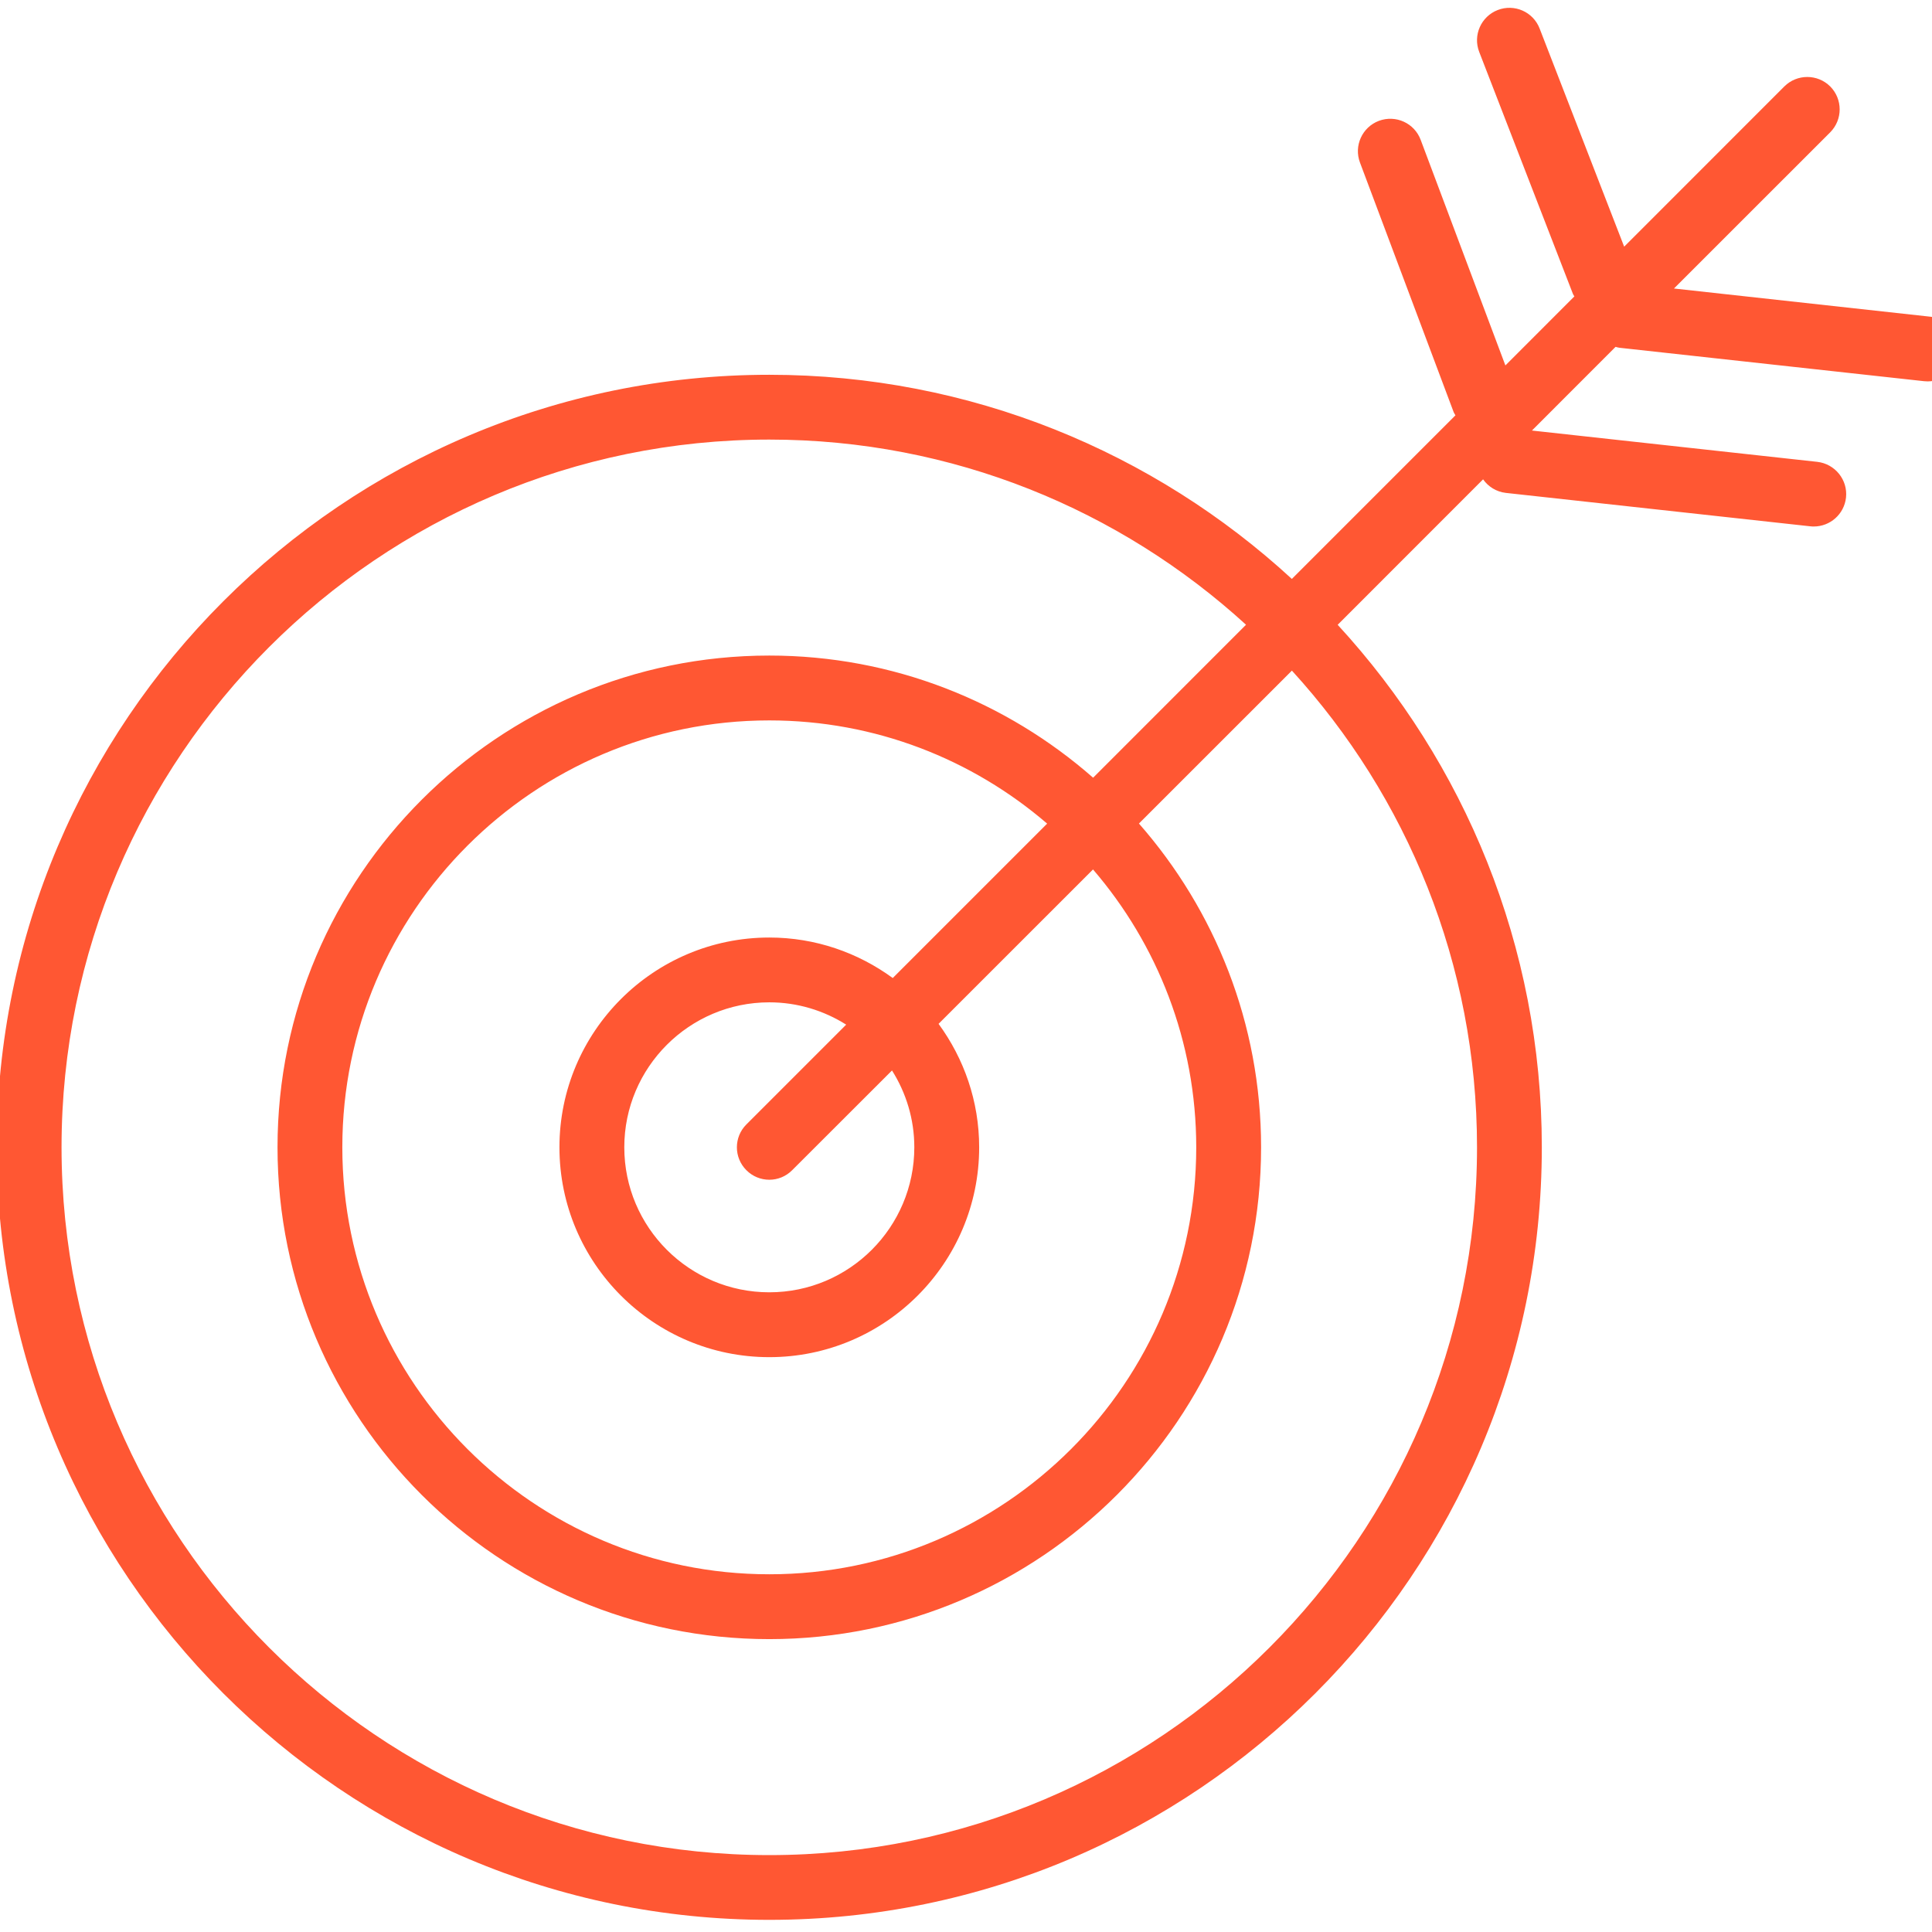
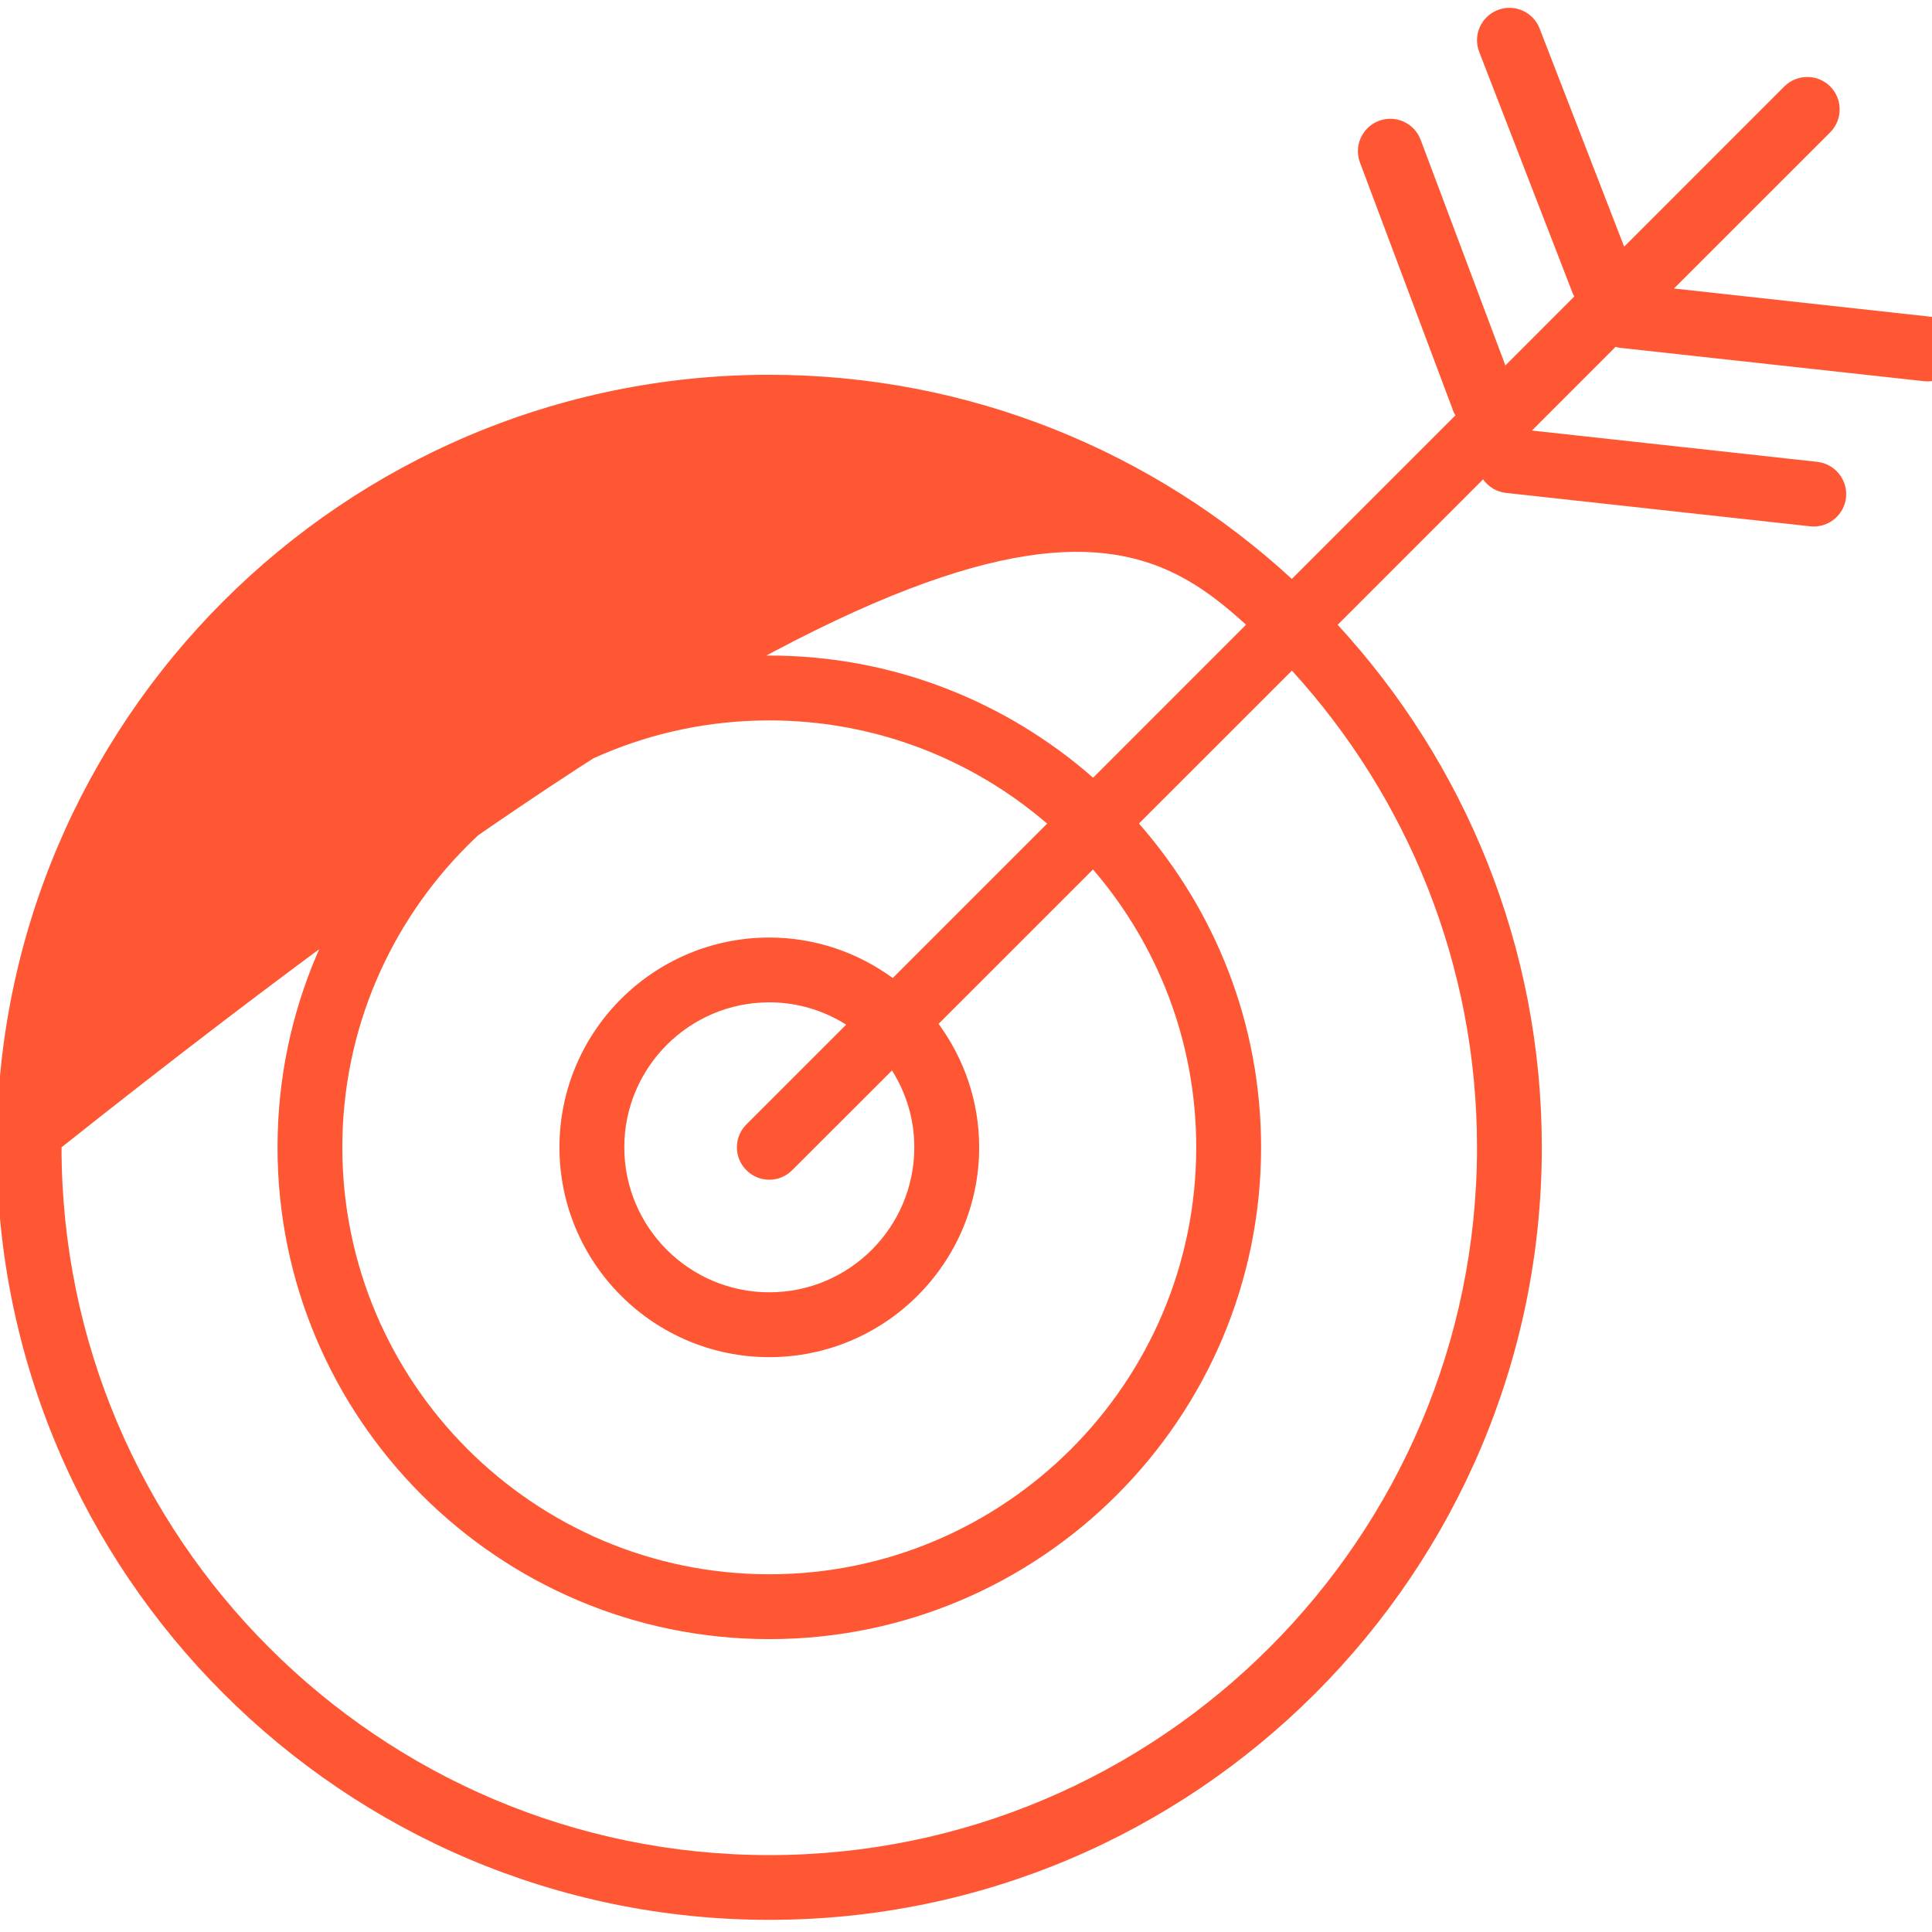
<svg xmlns="http://www.w3.org/2000/svg" width="100%" height="100%" viewBox="0 0 162 162" version="1.1" xml:space="preserve" style="fill-rule:evenodd;clip-rule:evenodd;stroke-linejoin:round;stroke-miterlimit:2;">
  <g transform="matrix(1,0,0,1,-3876,-913)">
    <g transform="matrix(4.167,0,0,4.167,0,0)">
-       <path d="M948.13,238.783C947.432,238.273 946.575,237.968 945.646,237.968C943.317,237.968 941.423,239.861 941.423,242.189C941.423,244.519 943.317,246.412 945.646,246.412C947.974,246.412 949.869,244.519 949.869,242.189C949.869,241.261 949.563,240.403 949.052,239.705L952.16,236.598C953.453,238.102 954.237,240.056 954.237,242.189C954.237,246.928 950.383,250.781 945.646,250.781C940.908,250.781 937.054,246.928 937.054,242.189C937.054,237.453 940.908,233.599 945.646,233.599C947.78,233.599 949.734,234.383 951.237,235.676L948.13,238.783ZM945.185,242.65C945.312,242.778 945.479,242.842 945.646,242.842C945.813,242.842 945.979,242.778 946.106,242.65L948.115,240.643C948.398,241.092 948.564,241.621 948.564,242.189C948.564,243.799 947.255,245.107 945.646,245.107C944.037,245.107 942.728,243.799 942.728,242.189C942.728,240.581 944.037,239.272 945.646,239.272C946.214,239.272 946.744,239.438 947.193,239.721L945.185,241.729C944.93,241.983 944.93,242.396 945.185,242.65ZM959.887,242.189C959.887,250.042 953.498,256.432 945.646,256.432C937.793,256.432 931.404,250.042 931.404,242.189C931.404,234.337 937.793,227.948 945.646,227.948C949.338,227.948 952.706,229.361 955.239,231.674L952.162,234.752C950.42,233.224 948.14,232.294 945.646,232.294C940.189,232.294 935.75,236.733 935.75,242.189C935.75,247.646 940.189,252.086 945.646,252.086C951.103,252.086 955.542,247.646 955.542,242.189C955.542,239.695 954.612,237.416 953.084,235.674L956.162,232.597C958.474,235.129 959.887,238.498 959.887,242.189ZM961.147,219.677C961.018,219.341 960.64,219.174 960.304,219.304C959.968,219.434 959.801,219.812 959.931,220.147L961.818,225.019C961.825,225.036 961.838,225.05 961.846,225.067L960.458,226.456L958.753,221.916C958.627,221.579 958.252,221.408 957.913,221.534C957.576,221.661 957.405,222.037 957.532,222.374L959.418,227.398C959.427,227.421 959.442,227.438 959.453,227.46L956.161,230.752C953.391,228.203 949.697,226.644 945.646,226.644C937.074,226.644 930.1,233.617 930.1,242.189C930.1,250.762 937.074,257.735 945.646,257.735C954.218,257.735 961.191,250.762 961.191,242.189C961.191,238.138 959.632,234.444 957.083,231.675L960.009,228.748C960.113,228.895 960.275,228.999 960.468,229.021L966.592,229.693C966.616,229.696 966.64,229.697 966.664,229.697C966.992,229.697 967.275,229.45 967.312,229.116C967.351,228.759 967.092,228.437 966.734,228.396L960.992,227.766L962.675,226.082C962.703,226.09 962.73,226.098 962.759,226.101L968.883,226.773C968.907,226.775 968.931,226.777 968.955,226.777C969.283,226.777 969.565,226.53 969.602,226.196C969.642,225.838 969.383,225.516 969.025,225.477L963.85,224.908L966.994,221.765C967.248,221.51 967.248,221.097 966.994,220.842C966.739,220.588 966.326,220.588 966.071,220.842L962.848,224.066L961.147,219.677Z" style="fill:rgb(255,87,51);fill-rule:nonzero;" />
+       <path d="M948.13,238.783C947.432,238.273 946.575,237.968 945.646,237.968C943.317,237.968 941.423,239.861 941.423,242.189C941.423,244.519 943.317,246.412 945.646,246.412C947.974,246.412 949.869,244.519 949.869,242.189C949.869,241.261 949.563,240.403 949.052,239.705L952.16,236.598C953.453,238.102 954.237,240.056 954.237,242.189C954.237,246.928 950.383,250.781 945.646,250.781C940.908,250.781 937.054,246.928 937.054,242.189C937.054,237.453 940.908,233.599 945.646,233.599C947.78,233.599 949.734,234.383 951.237,235.676L948.13,238.783ZM945.185,242.65C945.312,242.778 945.479,242.842 945.646,242.842C945.813,242.842 945.979,242.778 946.106,242.65L948.115,240.643C948.398,241.092 948.564,241.621 948.564,242.189C948.564,243.799 947.255,245.107 945.646,245.107C944.037,245.107 942.728,243.799 942.728,242.189C942.728,240.581 944.037,239.272 945.646,239.272C946.214,239.272 946.744,239.438 947.193,239.721L945.185,241.729C944.93,241.983 944.93,242.396 945.185,242.65ZM959.887,242.189C959.887,250.042 953.498,256.432 945.646,256.432C937.793,256.432 931.404,250.042 931.404,242.189C949.338,227.948 952.706,229.361 955.239,231.674L952.162,234.752C950.42,233.224 948.14,232.294 945.646,232.294C940.189,232.294 935.75,236.733 935.75,242.189C935.75,247.646 940.189,252.086 945.646,252.086C951.103,252.086 955.542,247.646 955.542,242.189C955.542,239.695 954.612,237.416 953.084,235.674L956.162,232.597C958.474,235.129 959.887,238.498 959.887,242.189ZM961.147,219.677C961.018,219.341 960.64,219.174 960.304,219.304C959.968,219.434 959.801,219.812 959.931,220.147L961.818,225.019C961.825,225.036 961.838,225.05 961.846,225.067L960.458,226.456L958.753,221.916C958.627,221.579 958.252,221.408 957.913,221.534C957.576,221.661 957.405,222.037 957.532,222.374L959.418,227.398C959.427,227.421 959.442,227.438 959.453,227.46L956.161,230.752C953.391,228.203 949.697,226.644 945.646,226.644C937.074,226.644 930.1,233.617 930.1,242.189C930.1,250.762 937.074,257.735 945.646,257.735C954.218,257.735 961.191,250.762 961.191,242.189C961.191,238.138 959.632,234.444 957.083,231.675L960.009,228.748C960.113,228.895 960.275,228.999 960.468,229.021L966.592,229.693C966.616,229.696 966.64,229.697 966.664,229.697C966.992,229.697 967.275,229.45 967.312,229.116C967.351,228.759 967.092,228.437 966.734,228.396L960.992,227.766L962.675,226.082C962.703,226.09 962.73,226.098 962.759,226.101L968.883,226.773C968.907,226.775 968.931,226.777 968.955,226.777C969.283,226.777 969.565,226.53 969.602,226.196C969.642,225.838 969.383,225.516 969.025,225.477L963.85,224.908L966.994,221.765C967.248,221.51 967.248,221.097 966.994,220.842C966.739,220.588 966.326,220.588 966.071,220.842L962.848,224.066L961.147,219.677Z" style="fill:rgb(255,87,51);fill-rule:nonzero;" />
    </g>
  </g>
</svg>